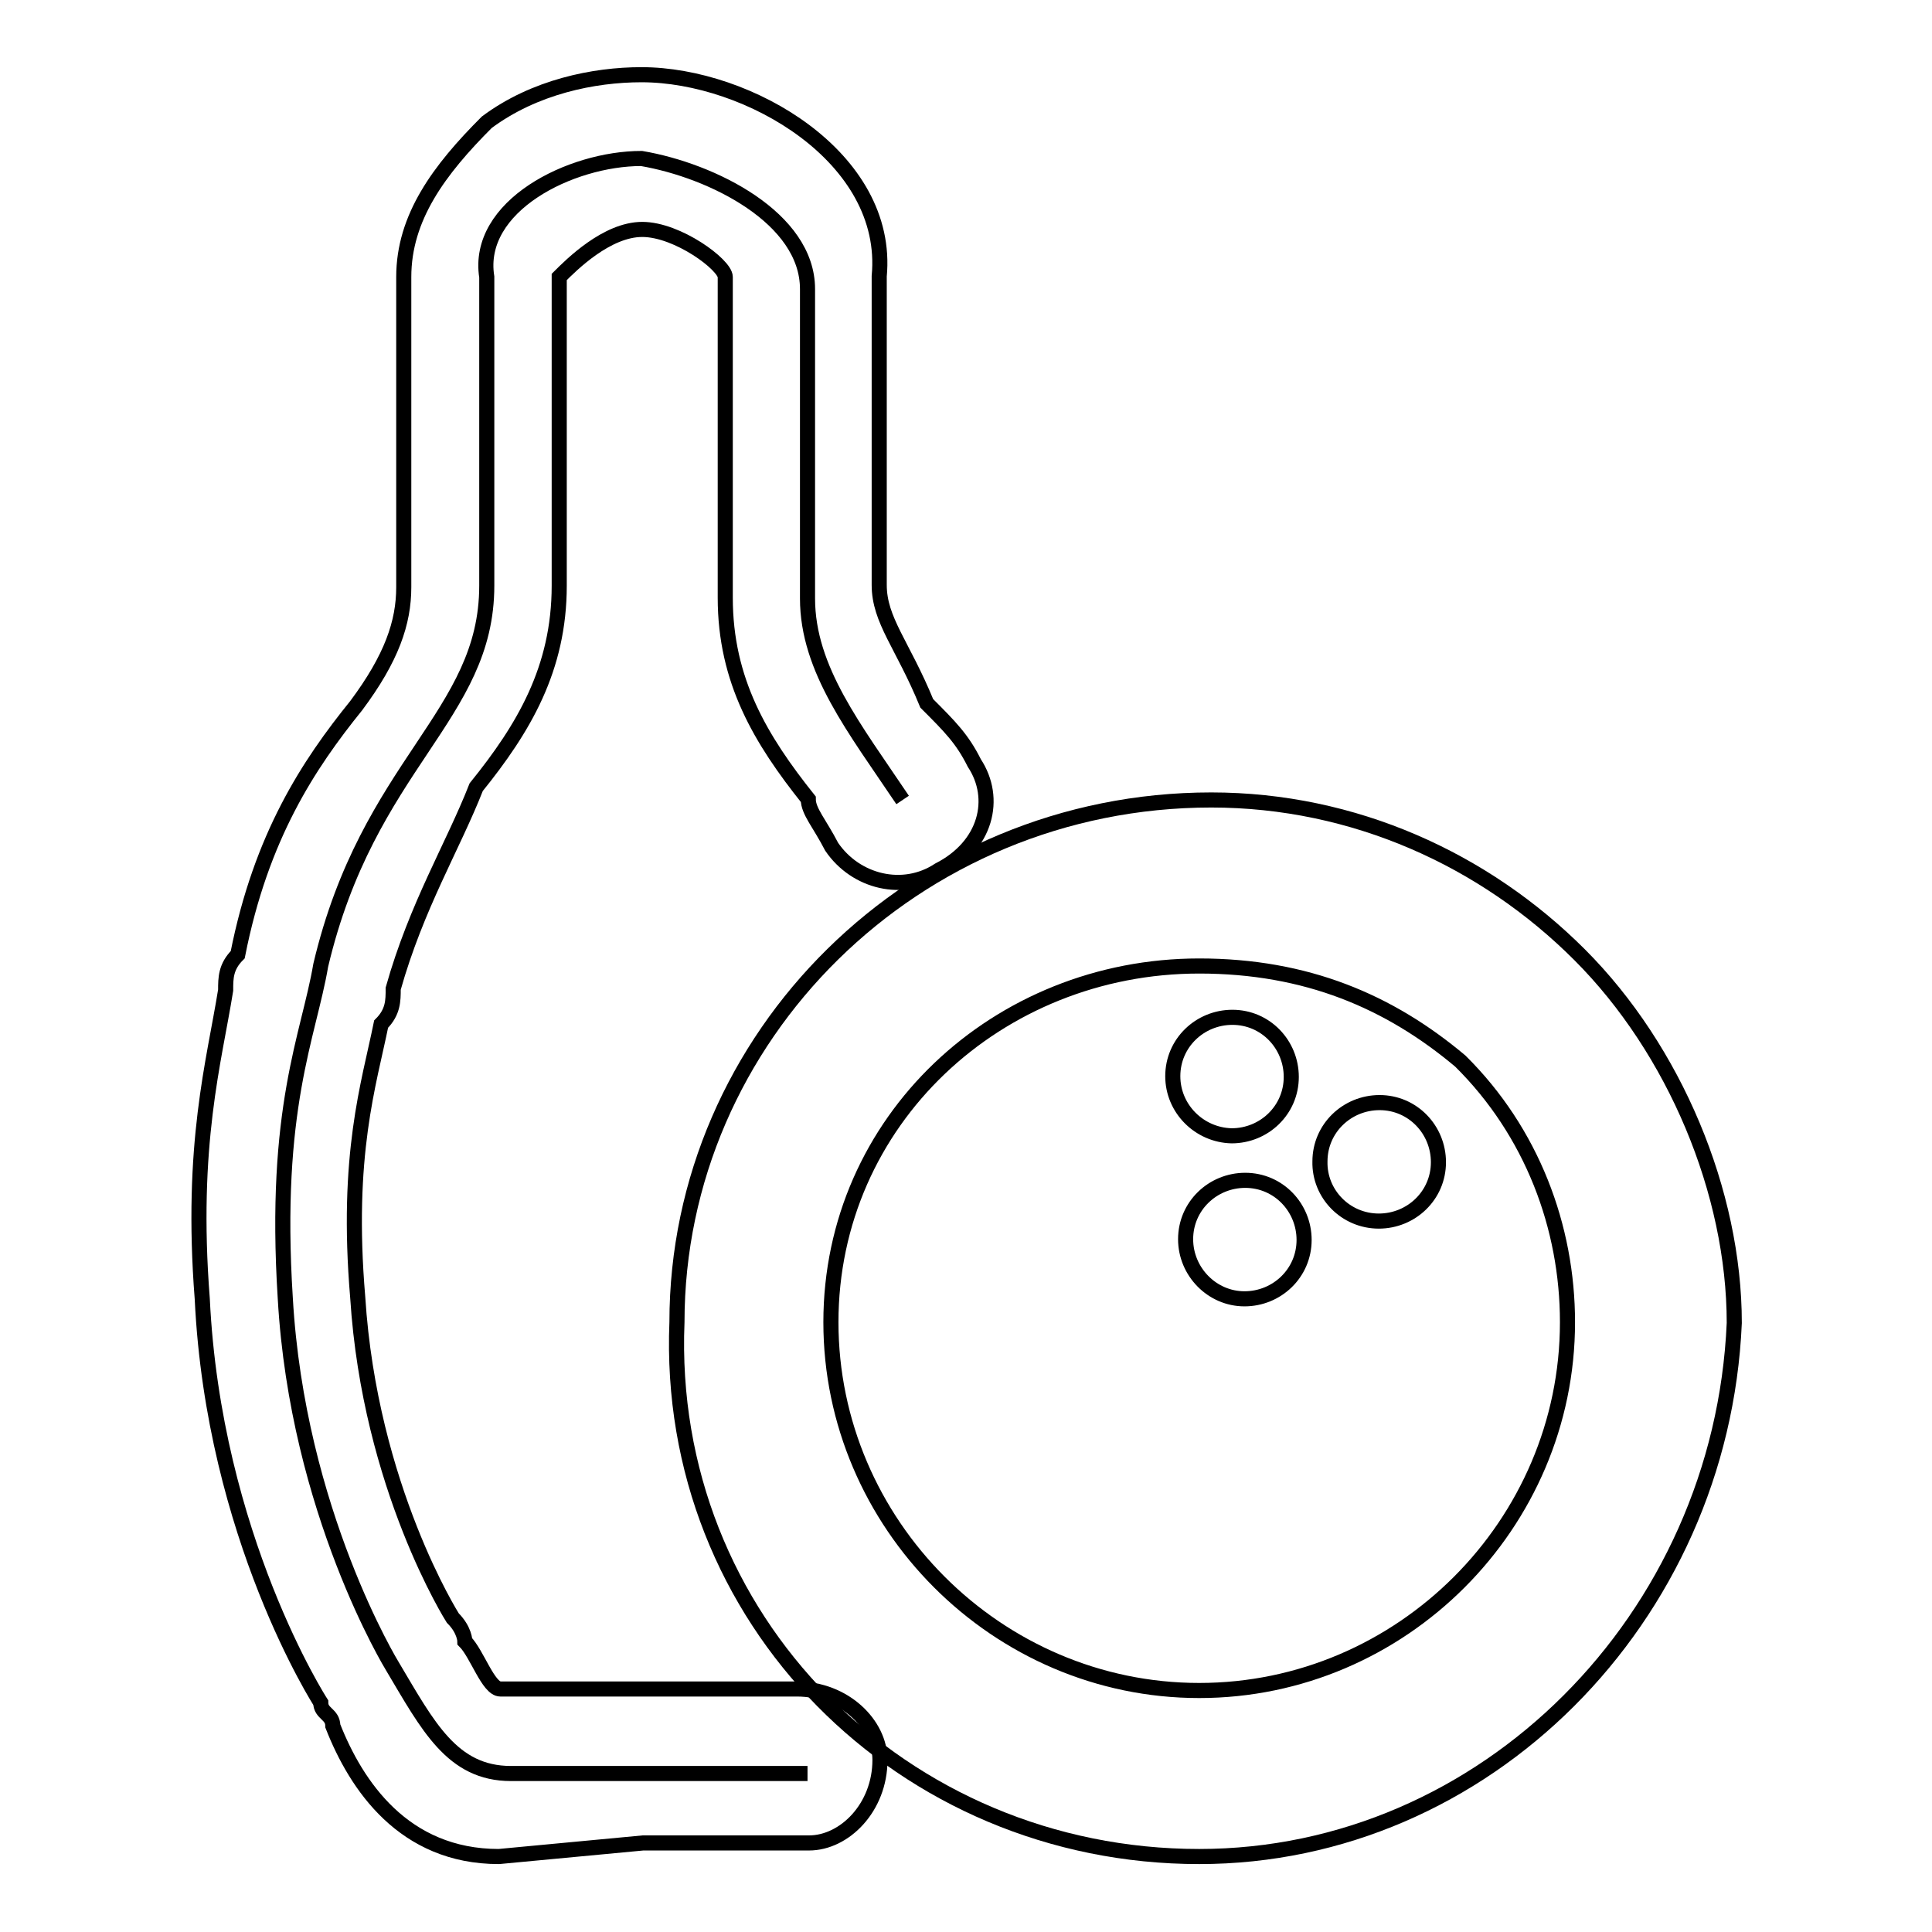
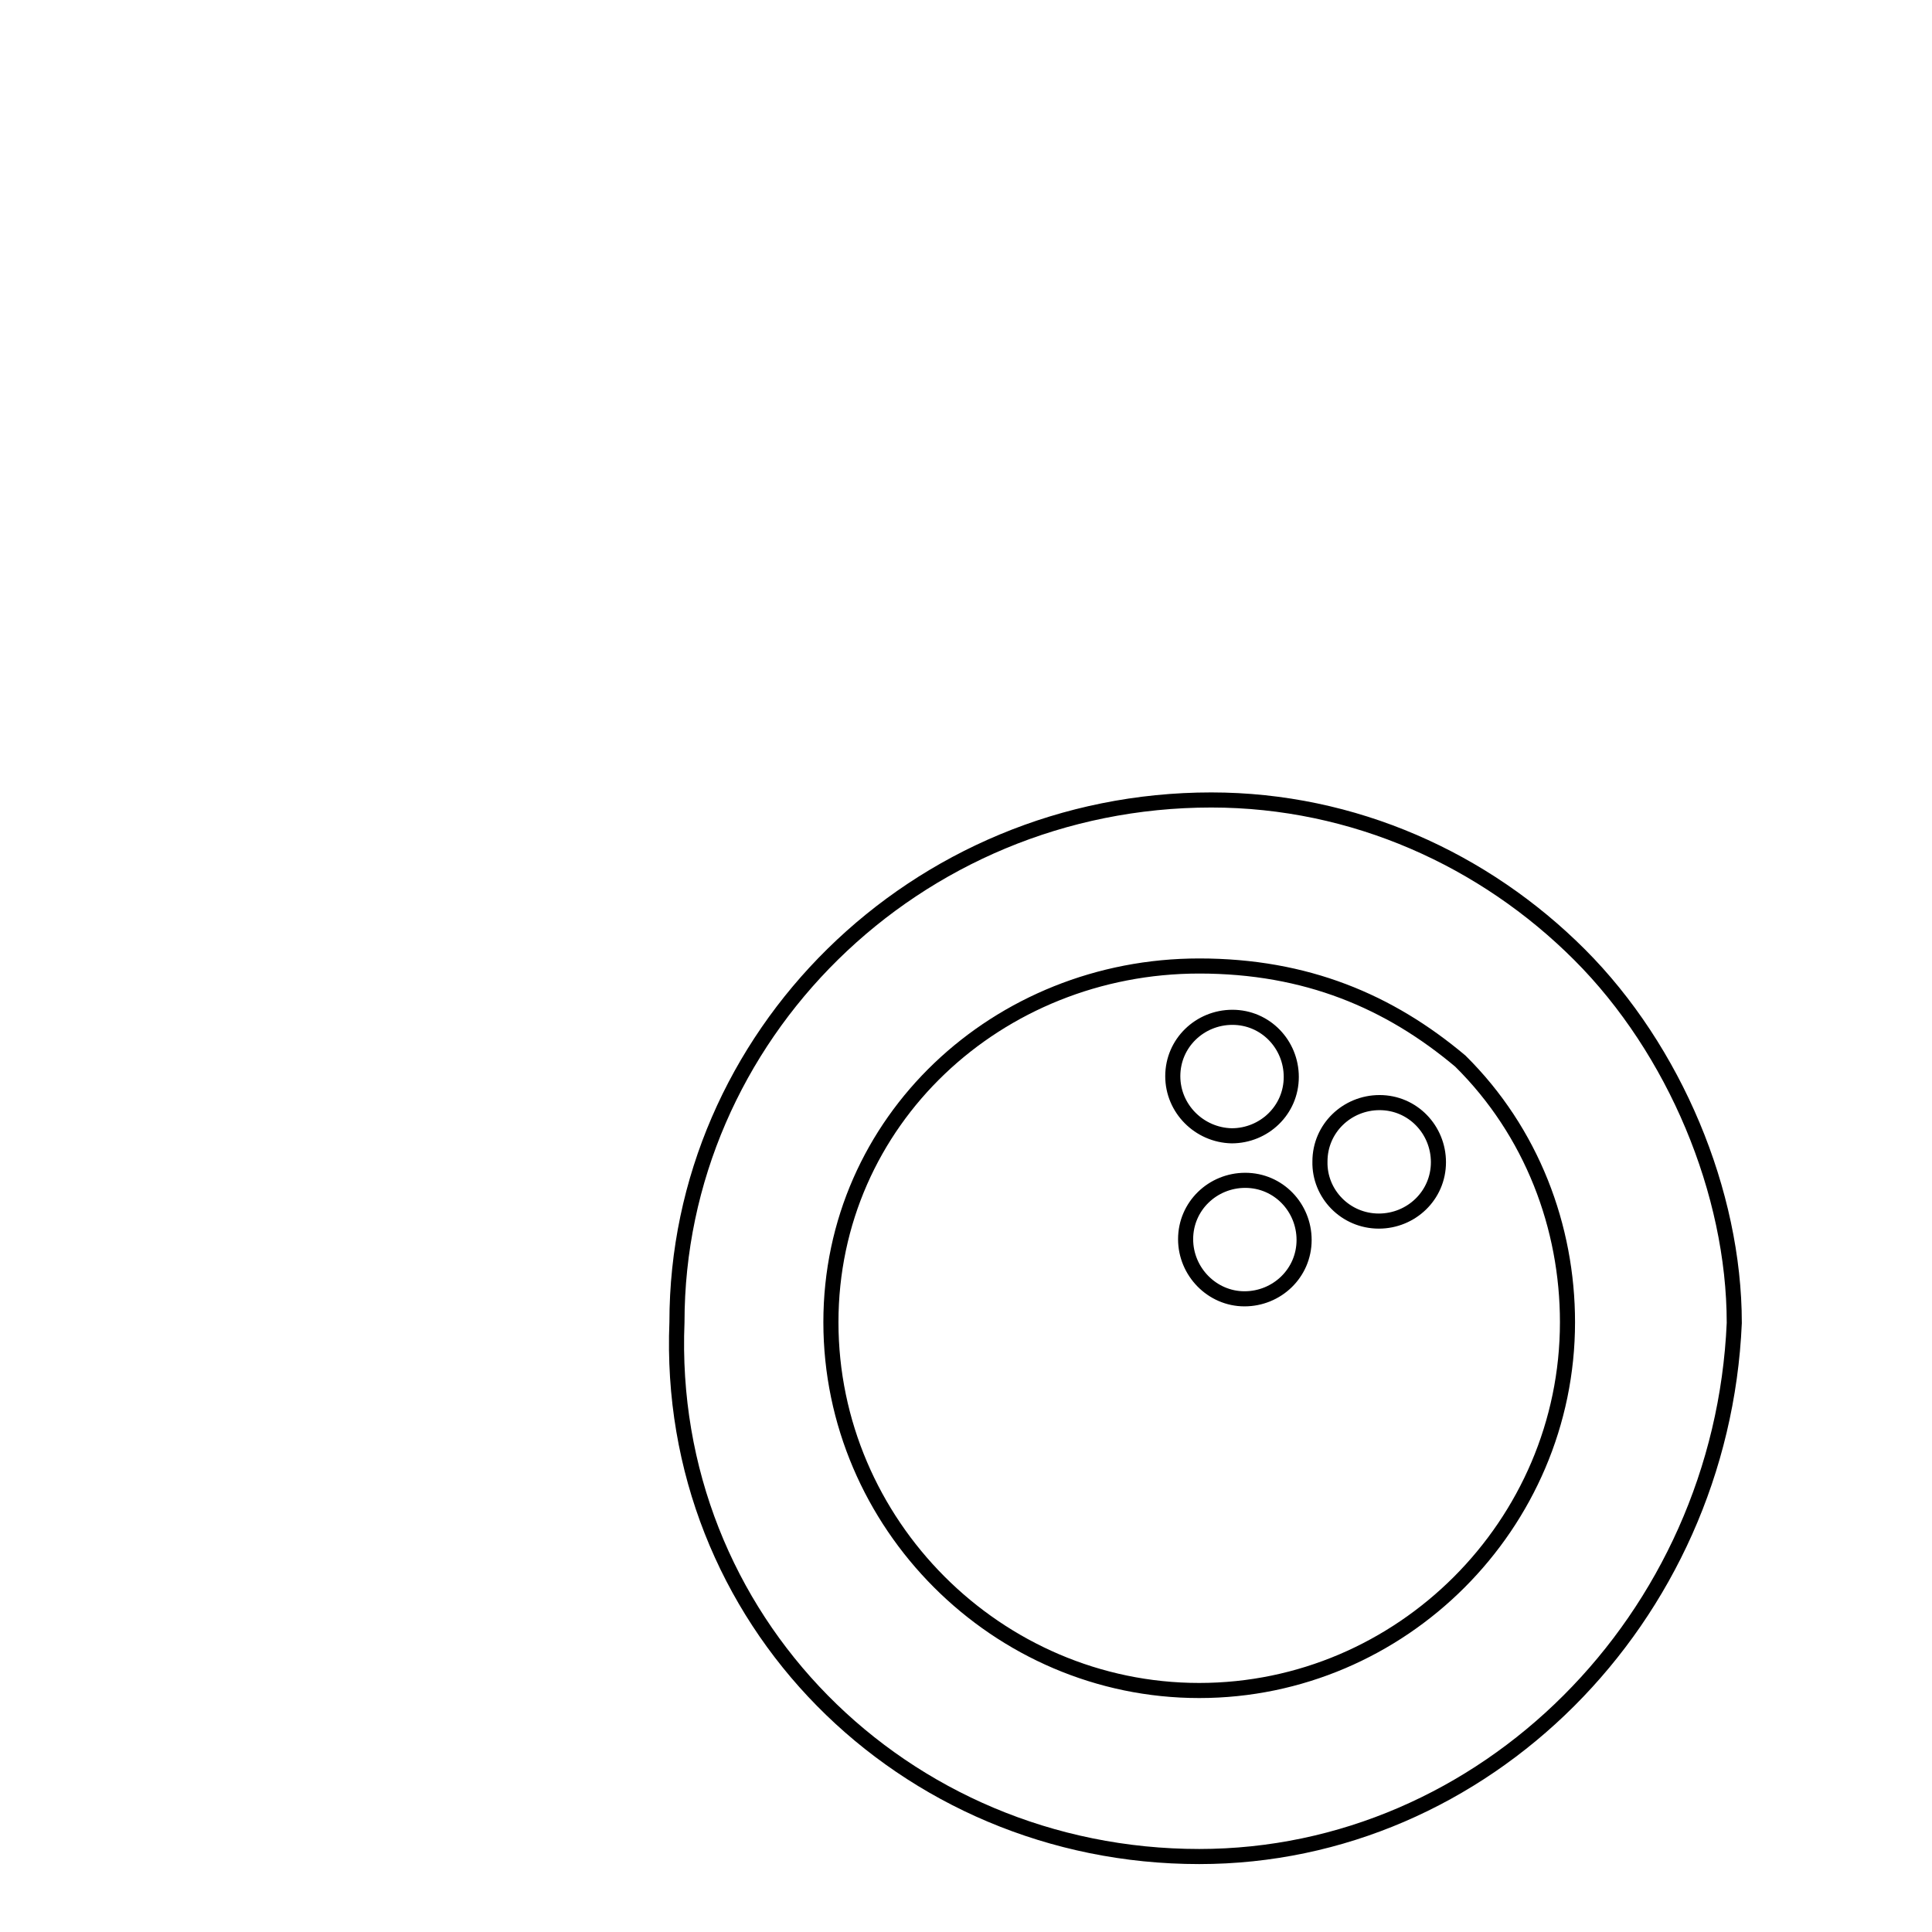
<svg xmlns="http://www.w3.org/2000/svg" version="1.1" x="0px" y="0px" viewBox="0 0 256 256" enable-background="new 0 0 256 256" xml:space="preserve">
  <g>
    <path stroke-width="2" fill-opacity="0" stroke="#000000" d="M164.9,172.1c4.3,0,7.9-3.4,7.9-7.8c0-4.3-3.4-7.9-7.8-7.9c-4.3,0-7.9,3.4-7.9,7.8 C157.1,168.5,160.6,172.1,164.9,172.1L164.9,172.1z" />
    <path stroke-width="2" fill-opacity="0" stroke="#000000" d="M182.7,161.8c4.3,0,7.9-3.4,7.9-7.8c0-4.3-3.4-7.9-7.8-7.9c-4.3,0-7.9,3.4-7.9,7.8 C174.8,158.2,178.3,161.8,182.7,161.8z" />
    <path stroke-width="2" fill-opacity="0" stroke="#000000" d="M163.2,150.5c4.3,0,7.9-3.4,7.9-7.8c0-4.3-3.4-7.9-7.8-7.9l0,0c-4.3,0-7.9,3.4-7.9,7.8 C155.4,146.9,158.9,150.4,163.2,150.5z" />
-     <path stroke-width="2" fill-opacity="0" stroke="#000000" d="M119.6,106c-6.3-9.4-12.6-17.3-12.6-26.7V38.3c0-9.4-12.6-15.7-22-17.3c-9.4,0-22,6.3-20.5,15.7v40.9 c0,17.3-15.7,23.6-22,50.3c-1.6,9.4-6.3,18.9-4.7,44.1c1.6,28.3,14.2,48.8,14.2,48.8c4.7,7.9,7.9,14.2,15.7,14.2H107" />
-     <path stroke-width="2" fill-opacity="0" stroke="#000000" d="M66.1,246c-12.6,0-18.9-9.4-22-17.3c0-1.6-1.6-1.6-1.6-3.1c0,0-14.2-22-15.7-53.5 c-1.6-20.5,1.6-31.5,3.1-40.9c0-1.6,0-3.1,1.6-4.7c3.1-15.7,9.4-25.2,15.7-33c4.7-6.3,6.3-11,6.3-15.7V36.7c0-7.9,4.7-14.2,11-20.5 c6.3-4.7,14.2-6.3,20.5-6.3c14.2,0,33,11,31.5,26.7v40.9c0,4.7,3.1,7.9,6.3,15.7c3.1,3.1,4.7,4.7,6.3,7.9c3.1,4.7,1.6,11-4.7,14.2 c-4.7,3.1-11,1.6-14.2-3.1c-1.6-3.1-3.1-4.7-3.1-6.3c-6.3-7.9-11-15.7-11-26.7V36.7c0-1.6-6.3-6.3-11-6.3c-4.7,0-9.4,4.7-11,6.3 v40.9c0,11-4.7,18.9-11,26.7c-3.1,7.9-7.9,15.7-11,26.7c0,1.6,0,3.1-1.6,4.7c-1.6,7.9-4.7,17.3-3.1,36.2 c1.6,25.2,12.6,42.5,12.6,42.5c1.6,1.6,1.6,3.1,1.6,3.1c1.6,1.6,3.1,6.3,4.7,6.3h39.3c6.3,0,11,4.7,11,9.4c0,6.3-4.7,11-9.4,11h-22 L66.1,246z" />
-     <path stroke-width="2" fill-opacity="0" stroke="#000000" d="M158.9,246c-39.3,0-70.8-31.5-69.2-70.8c0-37.8,31.5-69.2,70.8-69.2c18.9,0,36.2,7.9,48.8,20.5 c12.6,12.6,20.5,31.5,20.5,48.8C228.1,214.5,196.7,246,158.9,246L158.9,246z M158.9,128c-26.7,0-48.8,20.5-48.8,47.2 c0,26.7,22,48.8,48.8,48.8s48.8-22,48.8-48.8c0-12.6-4.7-25.2-14.2-34.6C184.1,132.7,173.1,128,158.9,128L158.9,128z" />
+     <path stroke-width="2" fill-opacity="0" stroke="#000000" d="M158.9,246c-39.3,0-70.8-31.5-69.2-70.8c0-37.8,31.5-69.2,70.8-69.2c18.9,0,36.2,7.9,48.8,20.5 c12.6,12.6,20.5,31.5,20.5,48.8C228.1,214.5,196.7,246,158.9,246L158.9,246M158.9,128c-26.7,0-48.8,20.5-48.8,47.2 c0,26.7,22,48.8,48.8,48.8s48.8-22,48.8-48.8c0-12.6-4.7-25.2-14.2-34.6C184.1,132.7,173.1,128,158.9,128L158.9,128z" />
  </g>
</svg>